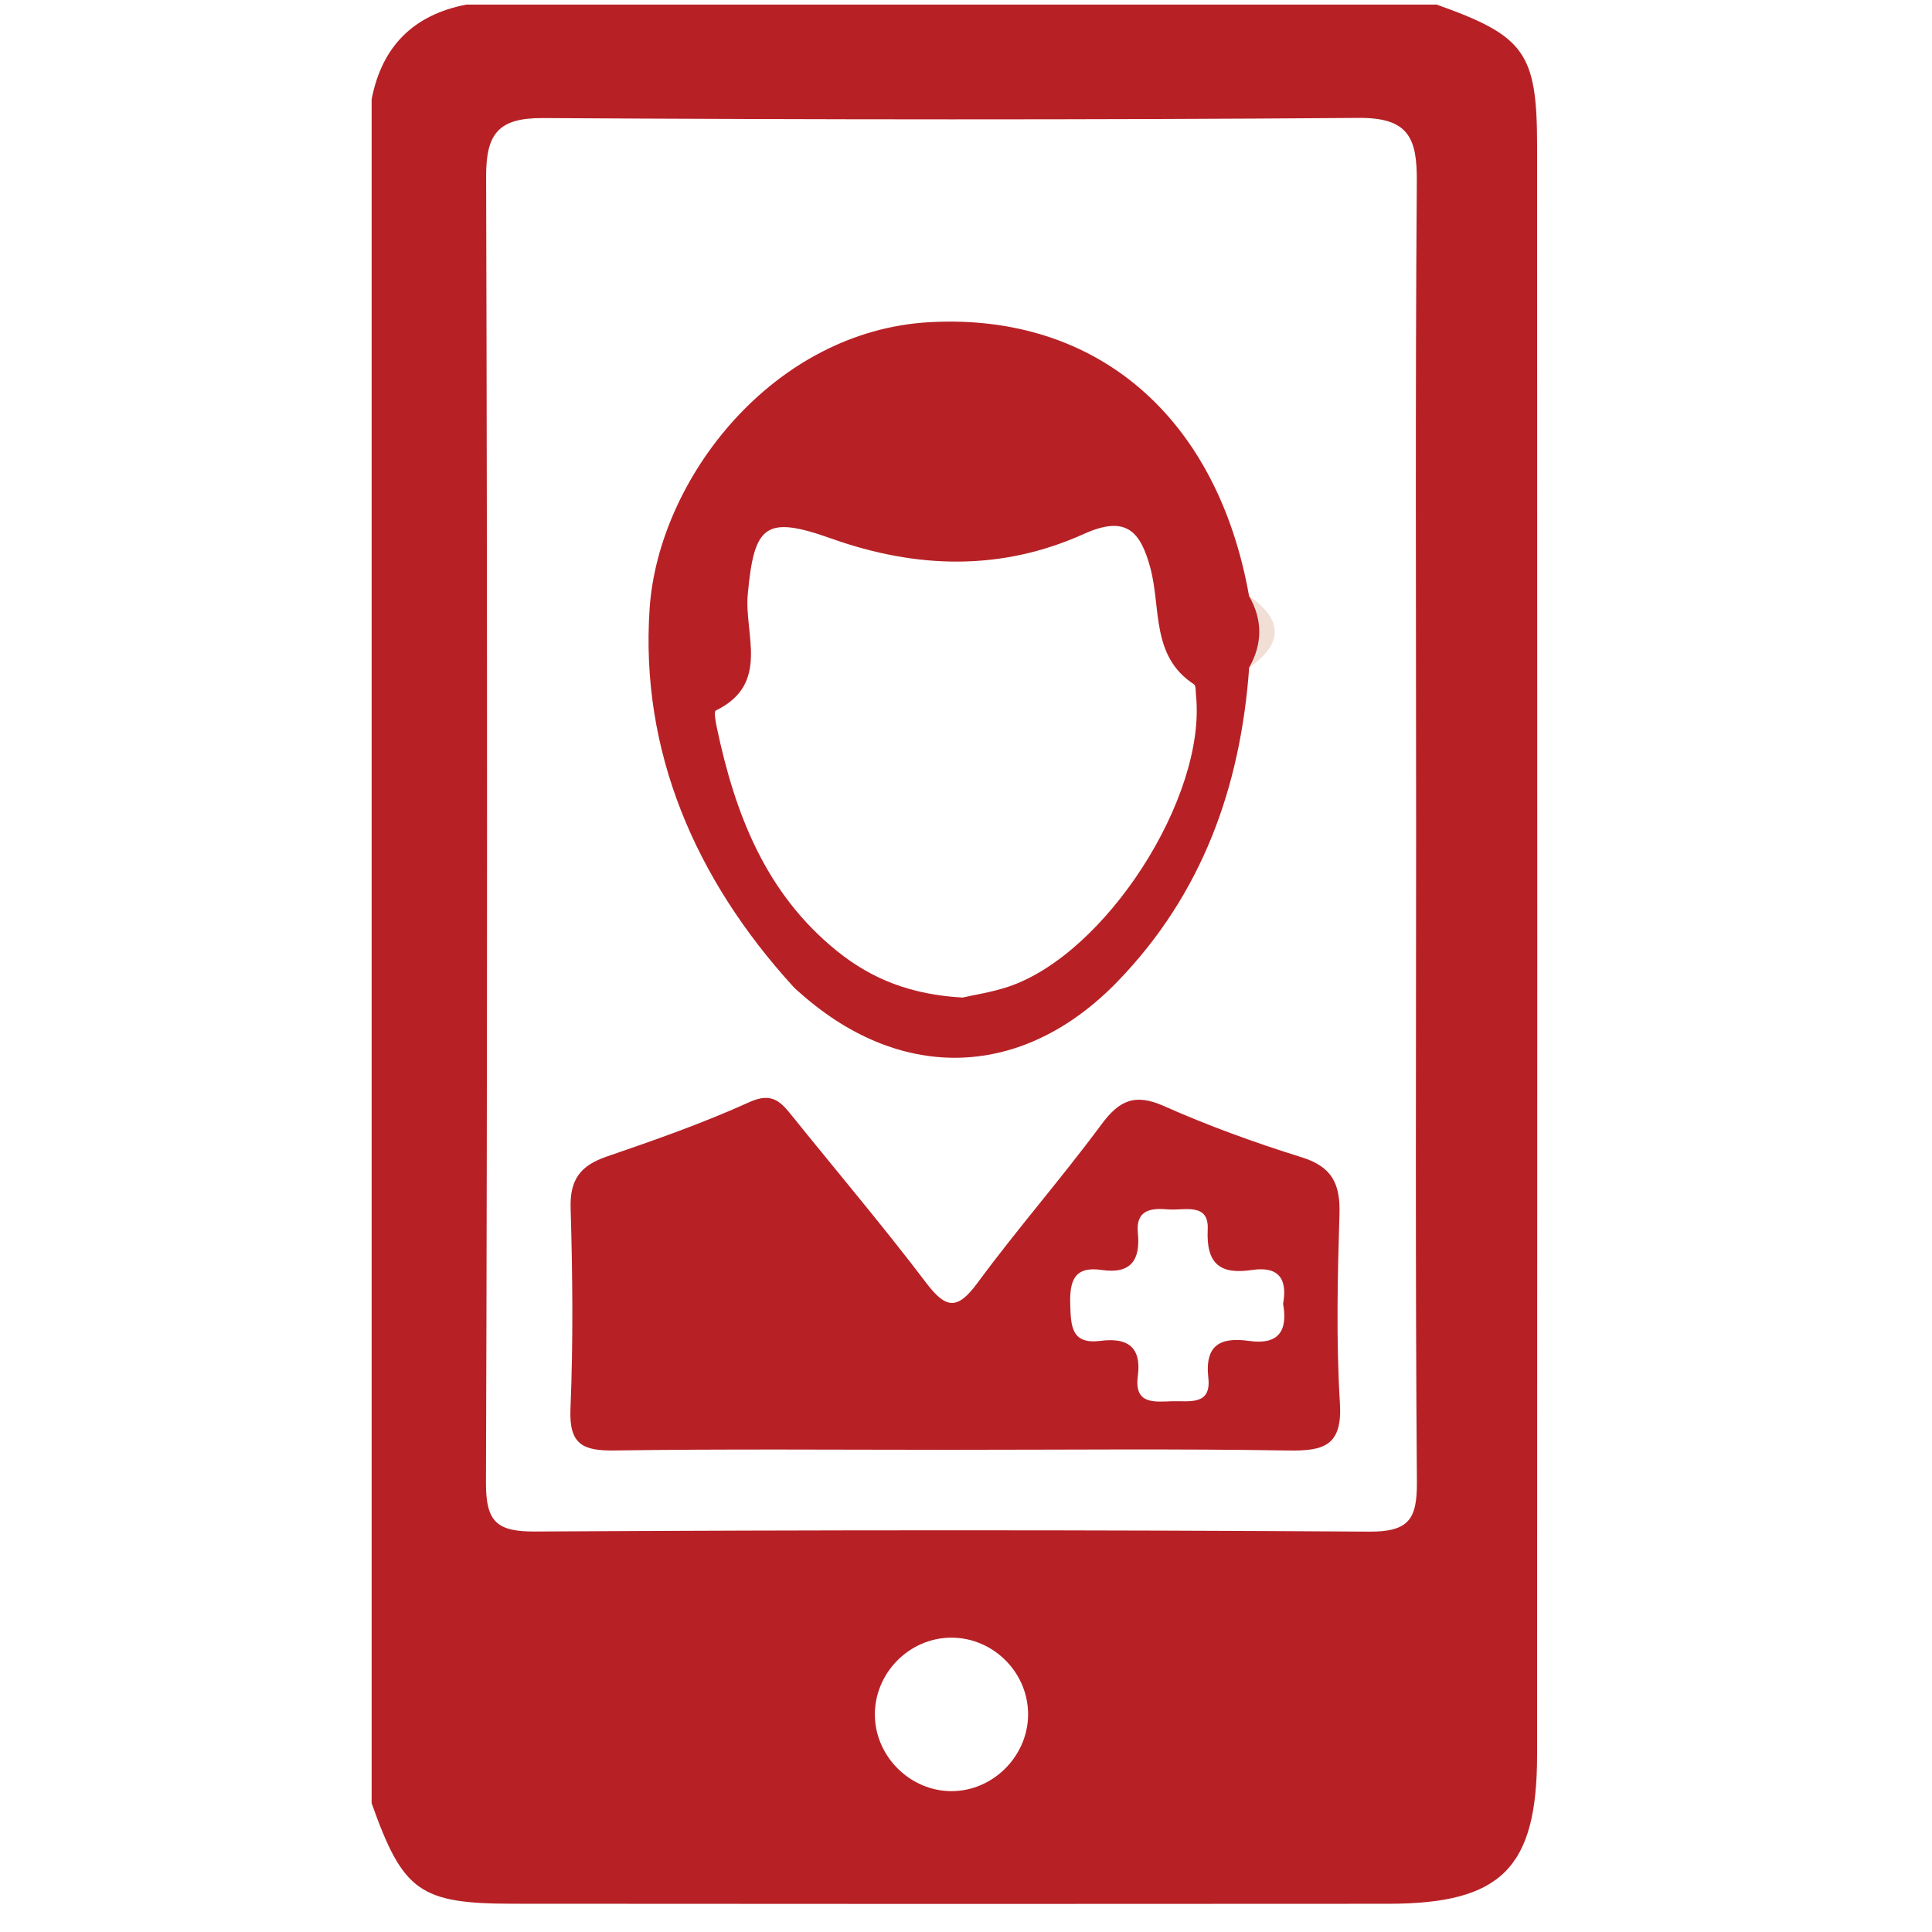
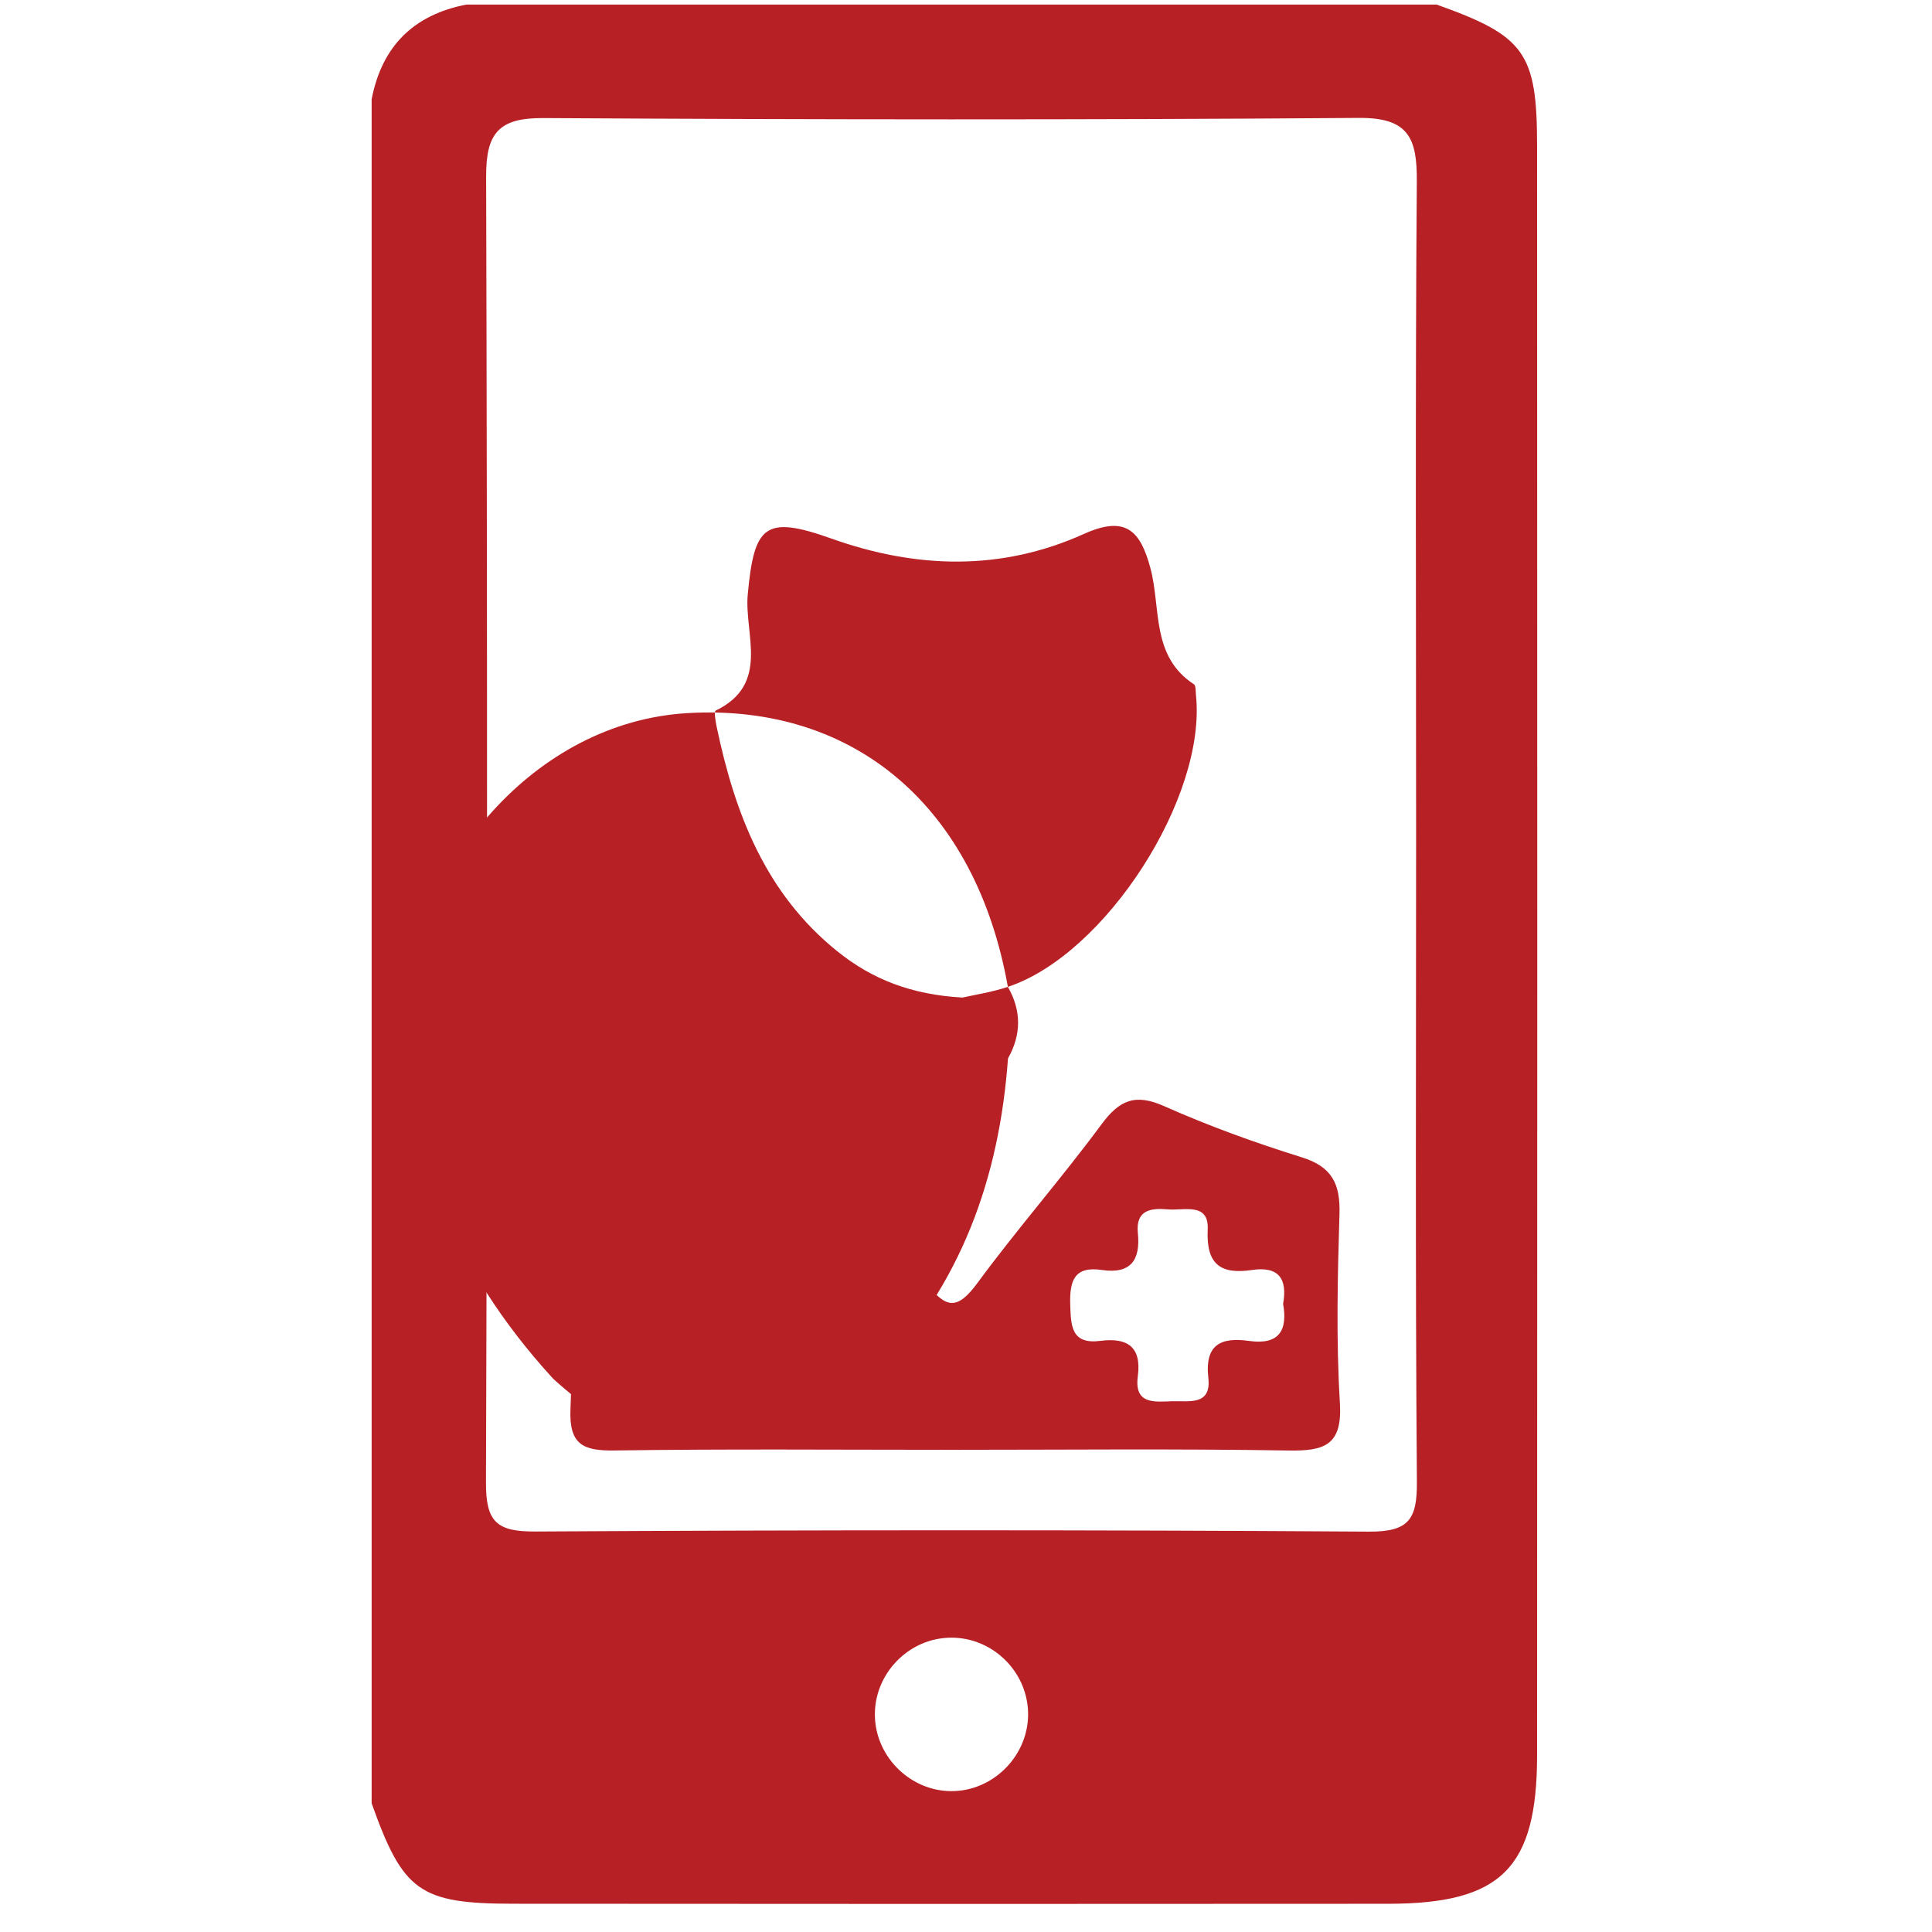
<svg xmlns="http://www.w3.org/2000/svg" height="100" viewBox="0 0 100 100" width="100">
  <g fill="none" fill-rule="evenodd">
    <path d="m70.848 79.277c-14.378-.096-28.76-.088-43.14-.006-1.974.01-2.56-.478-2.554-2.514.074-22.538.072-45.078.008-67.616-.006-2.234.638-3.042 2.946-3.03 14.074.082 28.148.098 42.222-.008 2.574-.02 3.022 1.04 3.004 3.286-.084 11.218-.036 22.436-.036 33.654s-.046 22.438.04 33.656c.014 1.934-.408 2.592-2.49 2.578m-21.61 13.432c-2.096-.006-3.878-1.736-3.952-3.836-.08-2.22 1.75-4.114 3.972-4.108 2.108.006 3.876 1.718 3.954 3.824.08 2.218-1.76 4.126-3.974 4.12m25.124-92.472h-50.224c-2.74.53-4.372 2.164-4.902 4.9v88.2c1.622 4.558 2.48 5.196 7.308 5.2 15.106.014 30.212.014 45.32.002 5.848-.006 7.694-1.848 7.696-7.706.012-27.764.012-55.524 0-83.288-.002-4.828-.642-5.686-5.198-7.308" fill="#b72126" />
-     <path d="m64.657 34.552c-.002-1.236-.004-2.47-.006-3.704 1.772 1.232 1.768 2.466.006 3.704" fill="#f1ded5" />
    <g fill="#b72126">
      <path d="m64.651 69.406c-1.448-.204-2.302.178-2.108 1.91.166 1.466-1.024 1.18-1.888 1.212-.914.032-1.954.17-1.762-1.292.202-1.52-.534-2.012-1.928-1.834-1.516.196-1.534-.764-1.57-1.878-.036-1.22.2-2.002 1.636-1.79 1.506.222 2.006-.52 1.864-1.916-.12-1.204.69-1.298 1.558-1.22.824.074 2.126-.382 2.058 1.04-.086 1.808.666 2.34 2.294 2.096 1.38-.204 1.842.458 1.608 1.752.248 1.39-.22 2.138-1.762 1.92m4.702 3.21c-.198-3.252-.12-6.526-.022-9.788.046-1.546-.382-2.438-1.952-2.926-2.416-.754-4.812-1.62-7.122-2.648-1.508-.672-2.32-.31-3.252.952-2.06 2.788-4.354 5.402-6.406 8.192-1.038 1.41-1.626 1.366-2.658.004-2.22-2.924-4.592-5.728-6.898-8.588-.59-.732-1.036-1.32-2.242-.774-2.404 1.09-4.908 1.97-7.406 2.826-1.348.464-1.904 1.182-1.86 2.664.104 3.464.136 6.94-.008 10.404-.076 1.832.642 2.166 2.28 2.142 5.812-.084 11.63-.034 17.446-.034 5.814 0 11.63-.06 17.444.036 1.86.032 2.79-.27 2.656-2.462" />
-       <path d="m52.167 51.08c-.862.286-1.772.42-2.348.554-2.646-.15-4.68-.944-6.488-2.402-3.708-2.988-5.286-7.106-6.228-11.572-.062-.296-.156-.83-.058-.88 2.836-1.374 1.47-3.954 1.658-6.006.33-3.594.894-4.12 4.33-2.898 4.41 1.57 8.798 1.688 13.07-.24 2.17-.978 2.924-.162 3.442 1.772.554 2.066.024 4.556 2.25 6.008.112.074.088.37.108.562.556 5.282-4.678 13.428-9.736 15.102m12.484-20.232c-1.646-9.26-7.87-14.642-16.514-14.174-8.14.44-14.054 8.12-14.512 14.81-.502 7.404 2.368 14.024 7.422 19.572.138.15.298.278.45.414 5.236 4.592 11.484 4.354 16.342-.662 4.382-4.524 6.374-10.07 6.818-16.256.696-1.236.7-2.472-.006-3.704" />
+       <path d="m52.167 51.08c-.862.286-1.772.42-2.348.554-2.646-.15-4.68-.944-6.488-2.402-3.708-2.988-5.286-7.106-6.228-11.572-.062-.296-.156-.83-.058-.88 2.836-1.374 1.47-3.954 1.658-6.006.33-3.594.894-4.12 4.33-2.898 4.41 1.57 8.798 1.688 13.07-.24 2.17-.978 2.924-.162 3.442 1.772.554 2.066.024 4.556 2.25 6.008.112.074.088.37.108.562.556 5.282-4.678 13.428-9.736 15.102c-1.646-9.26-7.87-14.642-16.514-14.174-8.14.44-14.054 8.12-14.512 14.81-.502 7.404 2.368 14.024 7.422 19.572.138.15.298.278.45.414 5.236 4.592 11.484 4.354 16.342-.662 4.382-4.524 6.374-10.07 6.818-16.256.696-1.236.7-2.472-.006-3.704" />
    </g>
  </g>
</svg>